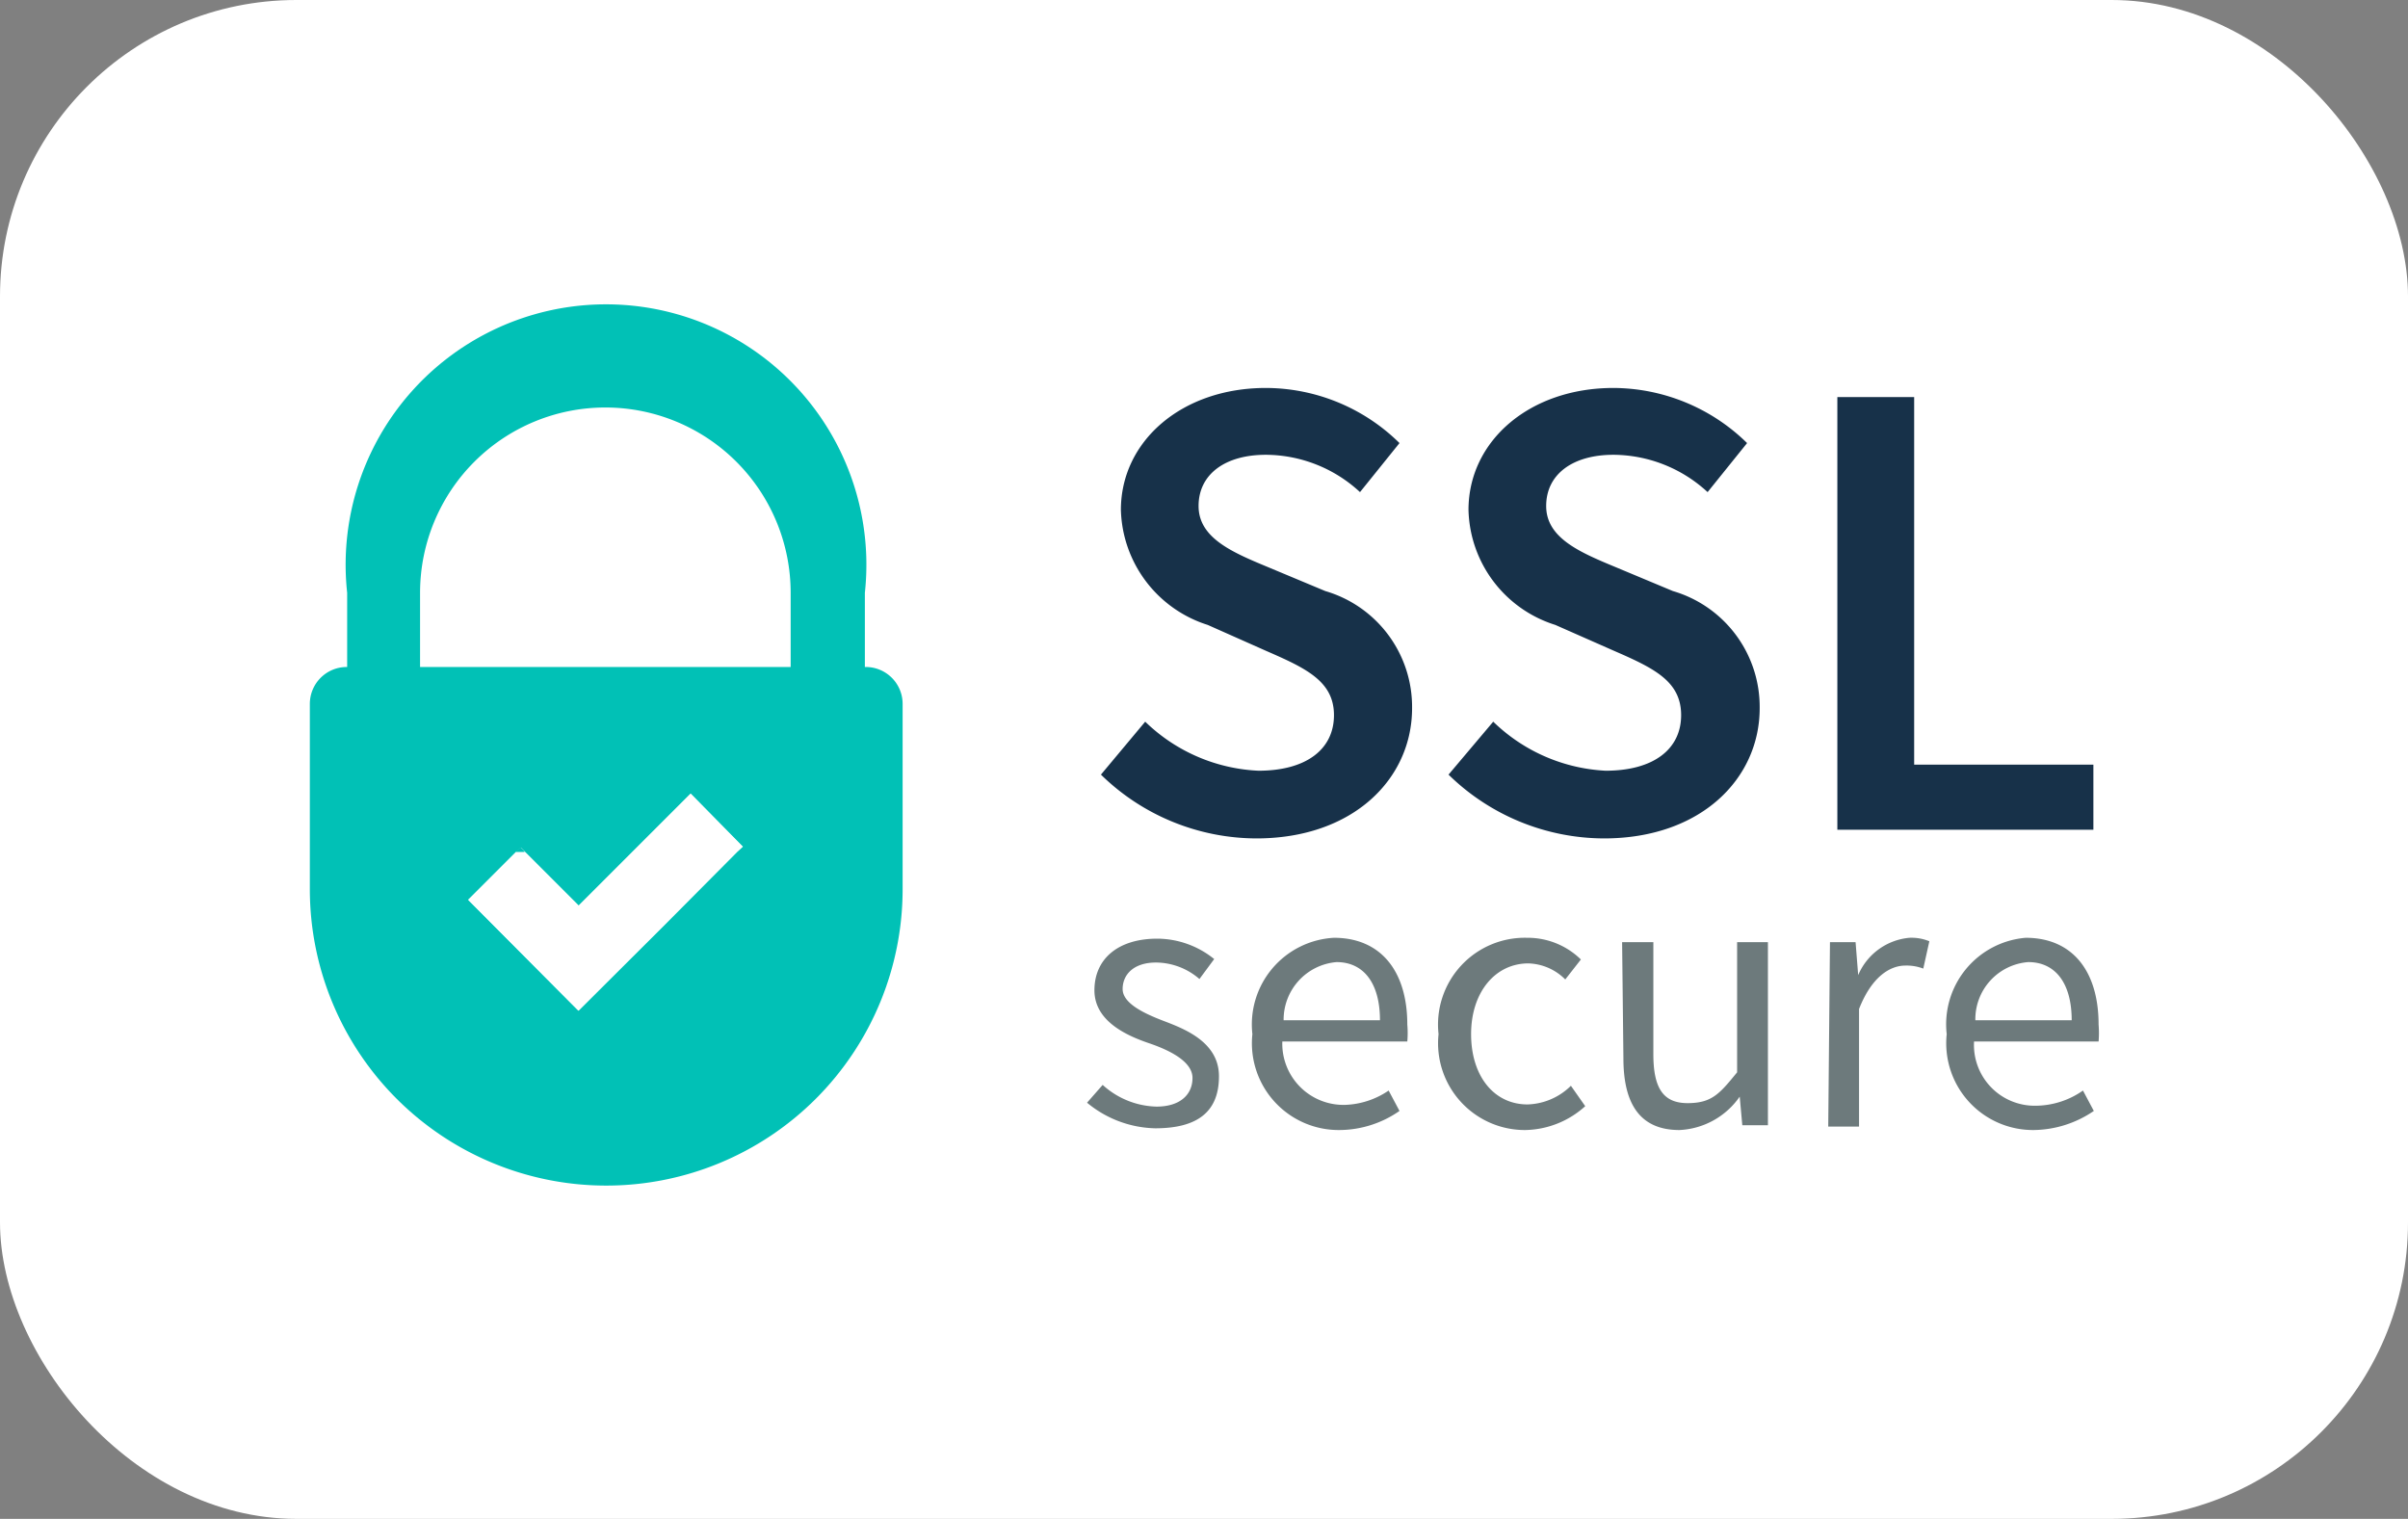
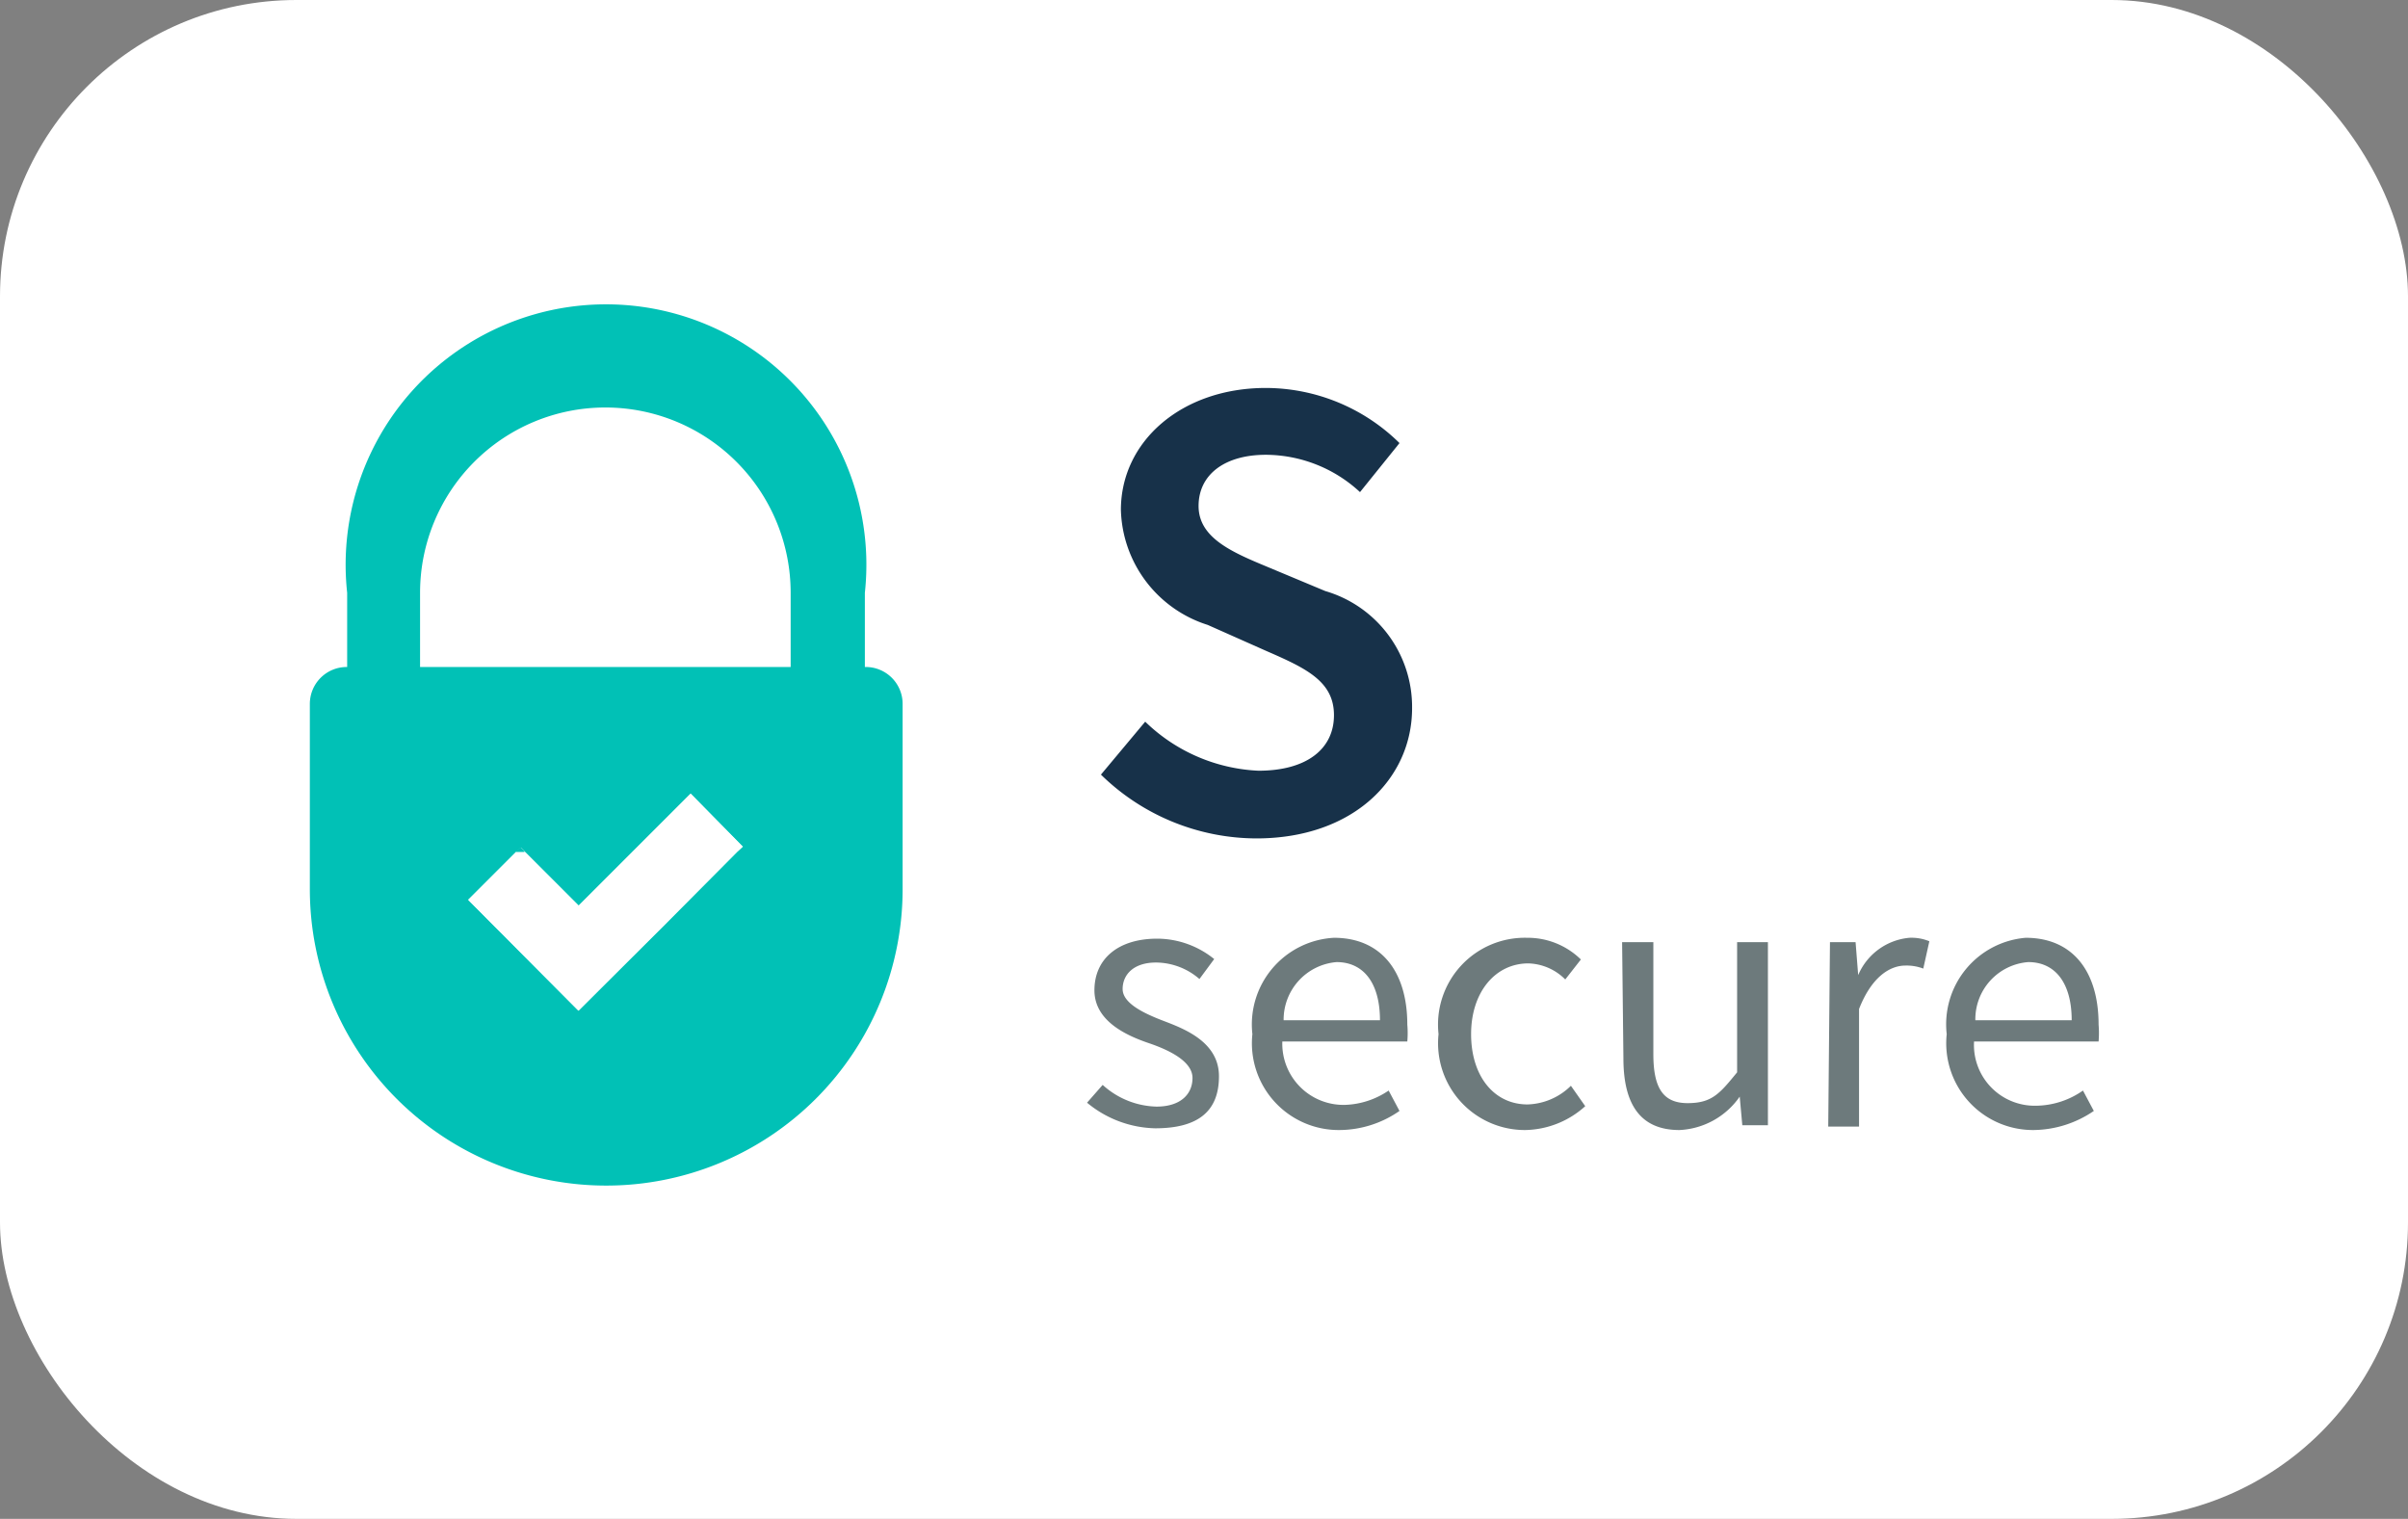
<svg xmlns="http://www.w3.org/2000/svg" id="图层_1" data-name="图层 1" viewBox="0 0 55.49 35">
  <rect x="0" y="0" width="55.49" height="35" fill="#808080" stroke="none" />
  <defs>
    <style>.cls-1{fill:#fff;}.cls-2{fill:#01c1b6;}.cls-3{fill:#173149;}.cls-4{fill:#6d7a7c;}</style>
  </defs>
  <title>ssl</title>
  <rect class="cls-1" width="55.49" height="35" rx="6.83" />
  <polygon class="cls-2" points="12.09 19.63 11.89 19.63 11.99 19.53 12.09 19.63" />
  <path class="cls-2" d="M19.93,15.37V13.66A6,6,0,1,0,8,13.66v1.71a.85.85,0,0,0-.86.85v4.27a6.83,6.83,0,0,0,13.66,0V16.22A.85.85,0,0,0,19.93,15.37ZM9.68,13.66a4.27,4.27,0,0,1,8.54,0v1.71H9.68Zm3.65,9.63-1.94-1.95-.6-.6L12,19.53l1.34,1.34,1.24-1.24,1.34-1.34,1.2,1.22-.13.12-1.7,1.71Z" />
  <polygon class="cls-1" points="17.11 19.51 16.98 19.63 15.28 21.34 13.33 23.29 11.39 21.34 10.79 20.73 11.89 19.63 12.09 19.63 13.33 20.87 14.57 19.63 15.91 18.29 17.11 19.51" />
  <polygon class="cls-2" points="12.09 19.63 11.89 19.63 11.99 19.53 12.09 19.63" />
  <path class="cls-3" d="M26.39,16.63A4,4,0,0,0,29,17.76c1.11,0,1.74-.5,1.74-1.28S30.1,15.4,29.18,15l-1.35-.6a2.86,2.86,0,0,1-2-2.65c0-1.59,1.41-2.81,3.34-2.81a4.4,4.4,0,0,1,3.08,1.27l-.91,1.13a3.21,3.21,0,0,0-2.17-.86c-.94,0-1.55.45-1.55,1.18s.76,1.06,1.58,1.4l1.34.56a2.78,2.78,0,0,1,2,2.7c0,1.62-1.35,3-3.59,3a5.14,5.14,0,0,1-3.58-1.47Z" />
-   <path class="cls-3" d="M34.41,16.63A4,4,0,0,0,37,17.76c1.11,0,1.74-.5,1.74-1.28S38.12,15.4,37.2,15l-1.36-.6a2.85,2.85,0,0,1-2-2.65c0-1.59,1.41-2.81,3.34-2.81a4.42,4.42,0,0,1,3.08,1.27l-.91,1.13a3.22,3.22,0,0,0-2.17-.86c-.94,0-1.55.45-1.55,1.18s.76,1.06,1.58,1.4l1.34.56a2.78,2.78,0,0,1,2,2.7c0,1.62-1.35,3-3.59,3a5.14,5.14,0,0,1-3.58-1.47Z" />
-   <path class="cls-3" d="M42.34,9.15h1.77v8.47h4.13v1.5h-5.9Z" />
  <path class="cls-4" d="M25.41,25a1.91,1.91,0,0,0,1.24.5c.56,0,.83-.29.83-.66s-.5-.63-1-.8-1.26-.5-1.26-1.22.54-1.19,1.45-1.19a2.1,2.1,0,0,1,1.31.47l-.34.46a1.54,1.54,0,0,0-1-.38c-.53,0-.77.29-.77.61s.46.55.93.73,1.29.48,1.29,1.28S27.62,26,26.62,26a2.54,2.54,0,0,1-1.57-.59Z" />
  <path class="cls-4" d="M30.74,21.61c1.08,0,1.69.77,1.69,2a2.29,2.29,0,0,1,0,.39H29.55A1.41,1.41,0,0,0,31,25.46a1.89,1.89,0,0,0,1-.33l.25.47a2.44,2.44,0,0,1-1.39.44,2,2,0,0,1-2-2.21A2,2,0,0,1,30.74,21.61Zm1.06,1.9c0-.86-.38-1.34-1-1.34a1.33,1.33,0,0,0-1.22,1.34Z" />
  <path class="cls-4" d="M35.19,21.61a1.75,1.75,0,0,1,1.24.5l-.36.46a1.25,1.25,0,0,0-.85-.37c-.76,0-1.32.66-1.32,1.63s.53,1.62,1.3,1.62a1.48,1.48,0,0,0,1-.43l.33.47a2.11,2.11,0,0,1-1.38.55,2,2,0,0,1-2-2.21A2,2,0,0,1,35.19,21.61Z" />
  <path class="cls-4" d="M37.38,21.71h.72v2.58c0,.79.23,1.13.79,1.13s.74-.22,1.14-.71v-3h.71v4.22h-.59l-.06-.66h0a1.79,1.79,0,0,1-1.39.77c-.89,0-1.29-.58-1.29-1.65Z" />
  <path class="cls-4" d="M42.17,21.71h.59l.06.76h0A1.42,1.42,0,0,1,44,21.61a1.08,1.08,0,0,1,.46.08l-.14.63a1.07,1.07,0,0,0-.41-.07c-.36,0-.78.26-1.07,1v2.71h-.71Z" />
-   <path class="cls-4" d="M46.68,21.61c1.08,0,1.68.77,1.68,2a2.36,2.36,0,0,1,0,.39H45.49a1.4,1.4,0,0,0,1.41,1.48A1.92,1.92,0,0,0,48,25.13l.25.47a2.5,2.5,0,0,1-1.39.44,2,2,0,0,1-2-2.21A2,2,0,0,1,46.68,21.61Zm1.06,1.9c0-.86-.38-1.34-1-1.34a1.32,1.32,0,0,0-1.22,1.34Z" />
+   <path class="cls-4" d="M46.68,21.61c1.08,0,1.68.77,1.68,2a2.36,2.36,0,0,1,0,.39H45.49a1.4,1.4,0,0,0,1.41,1.48A1.92,1.92,0,0,0,48,25.13l.25.47a2.5,2.5,0,0,1-1.39.44,2,2,0,0,1-2-2.21A2,2,0,0,1,46.68,21.61Zm1.06,1.9c0-.86-.38-1.34-1-1.34a1.32,1.32,0,0,0-1.22,1.34" />
</svg>